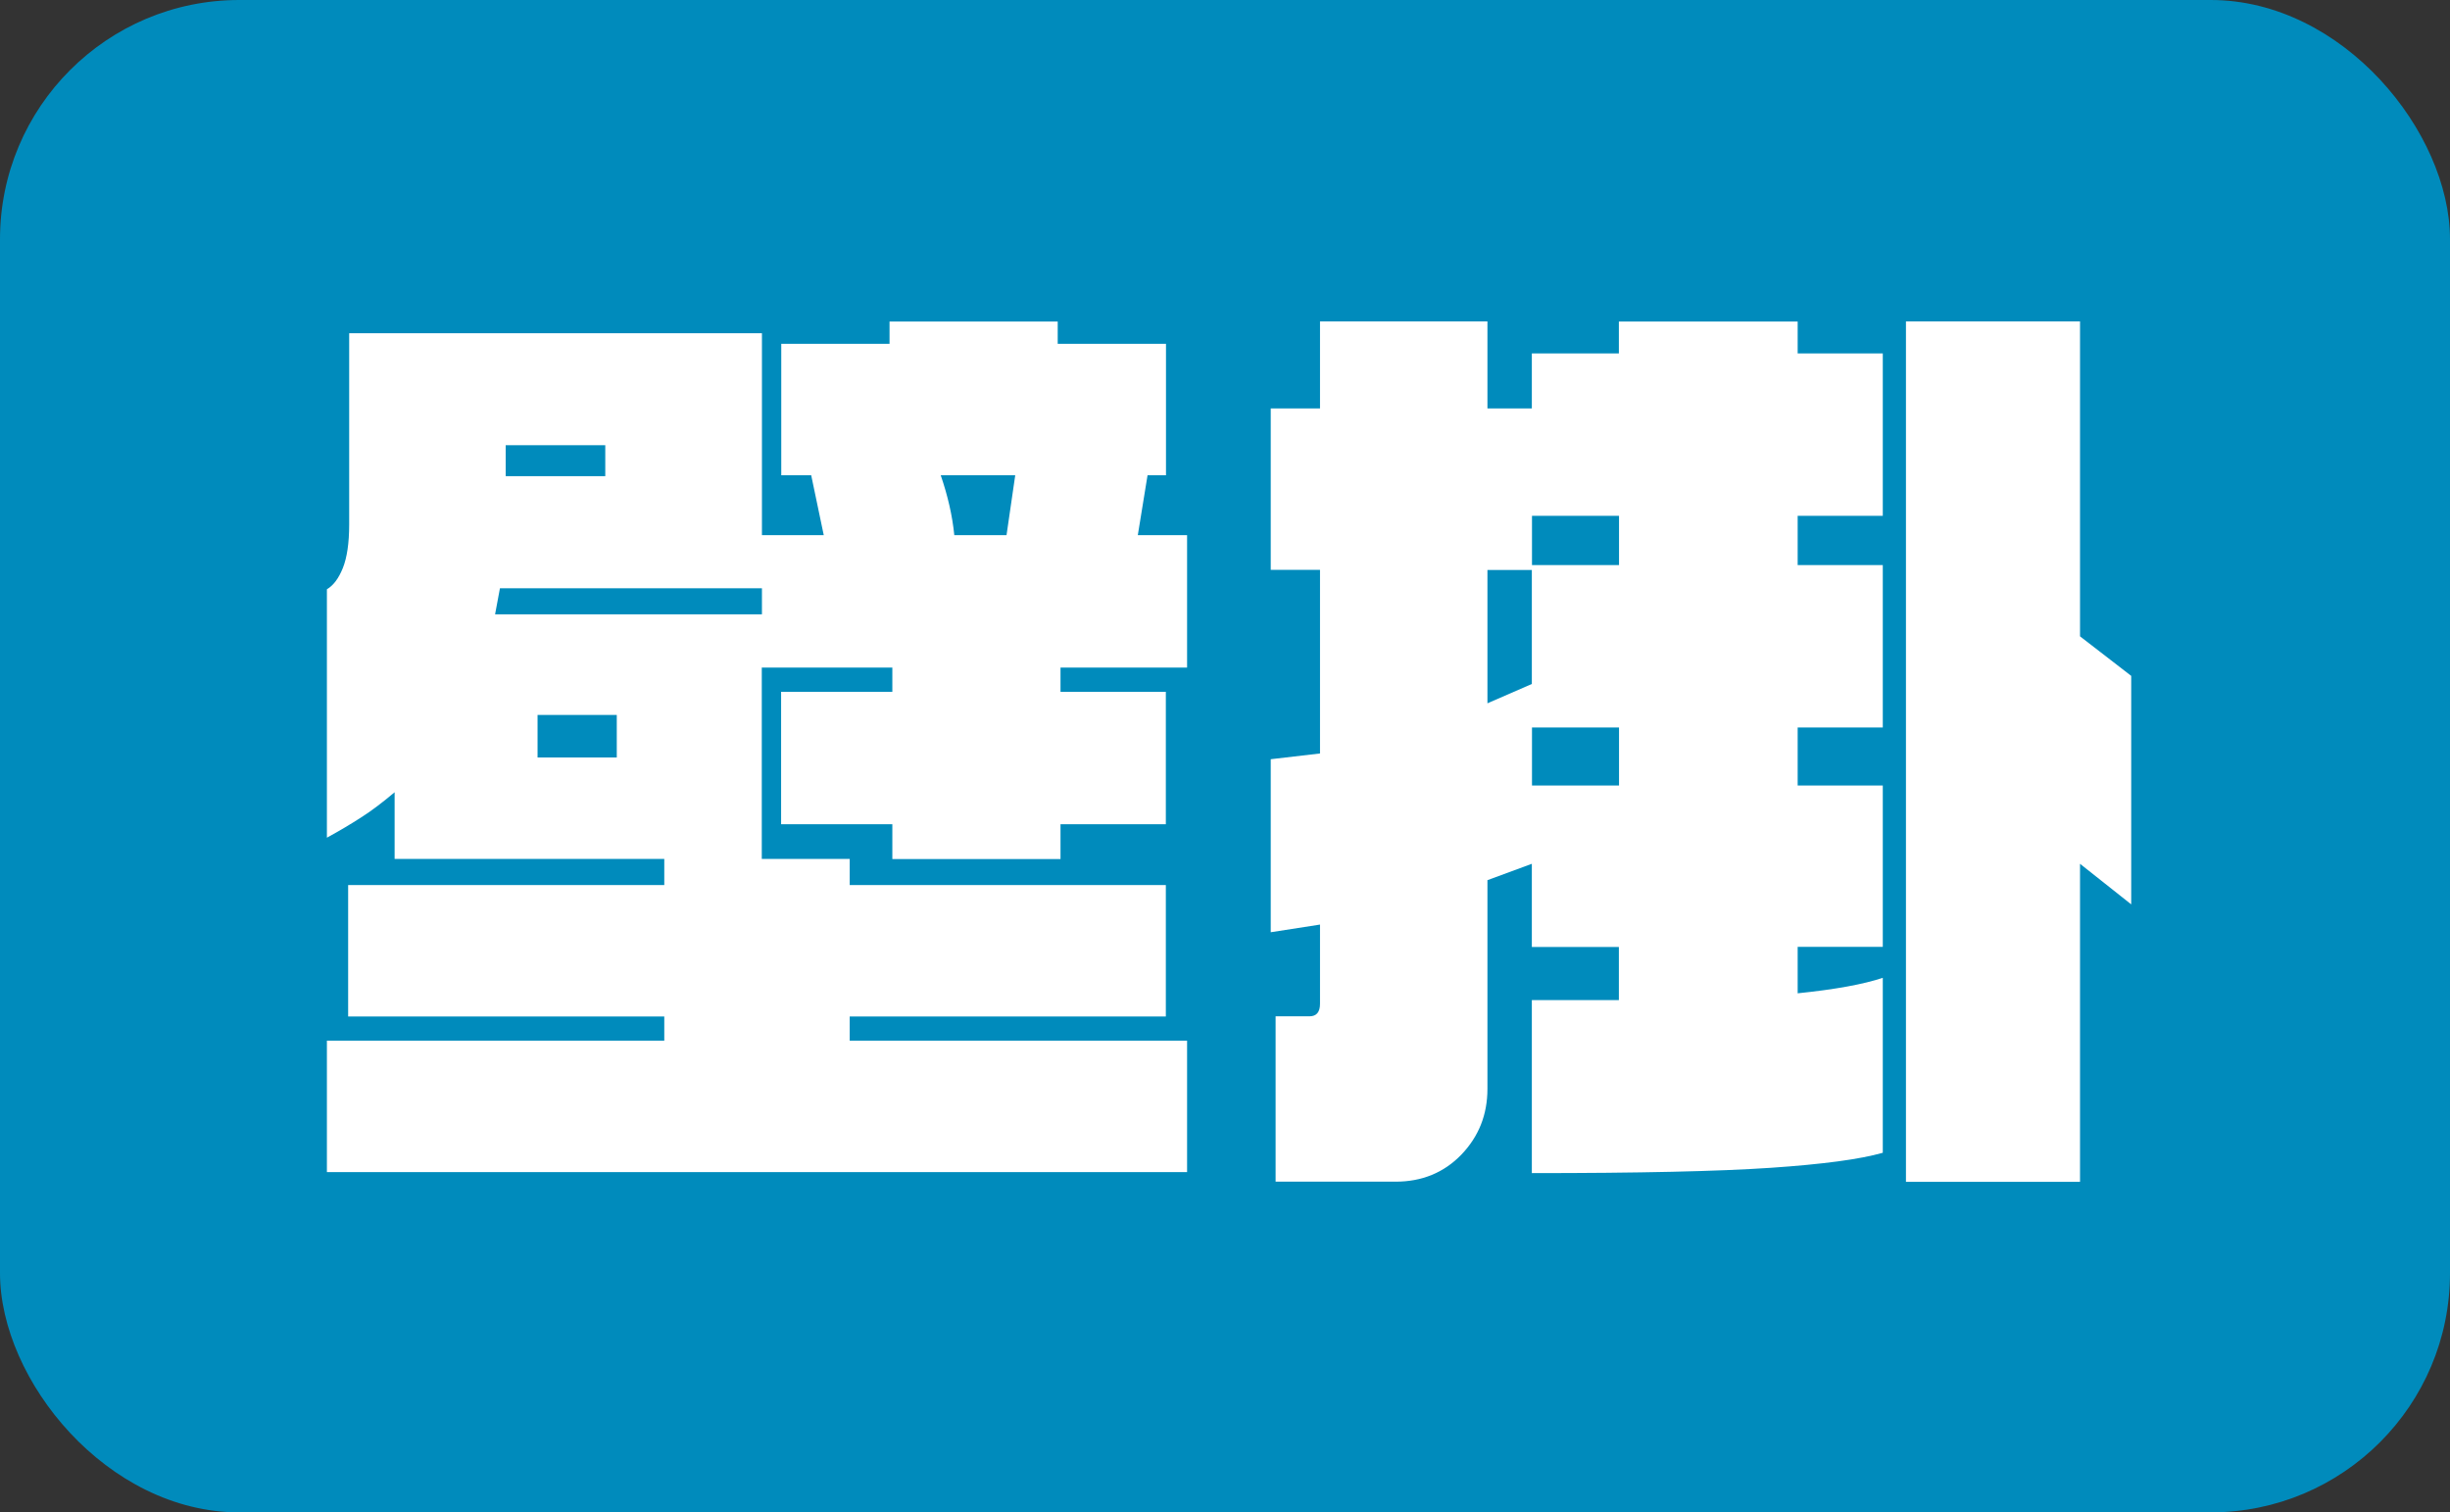
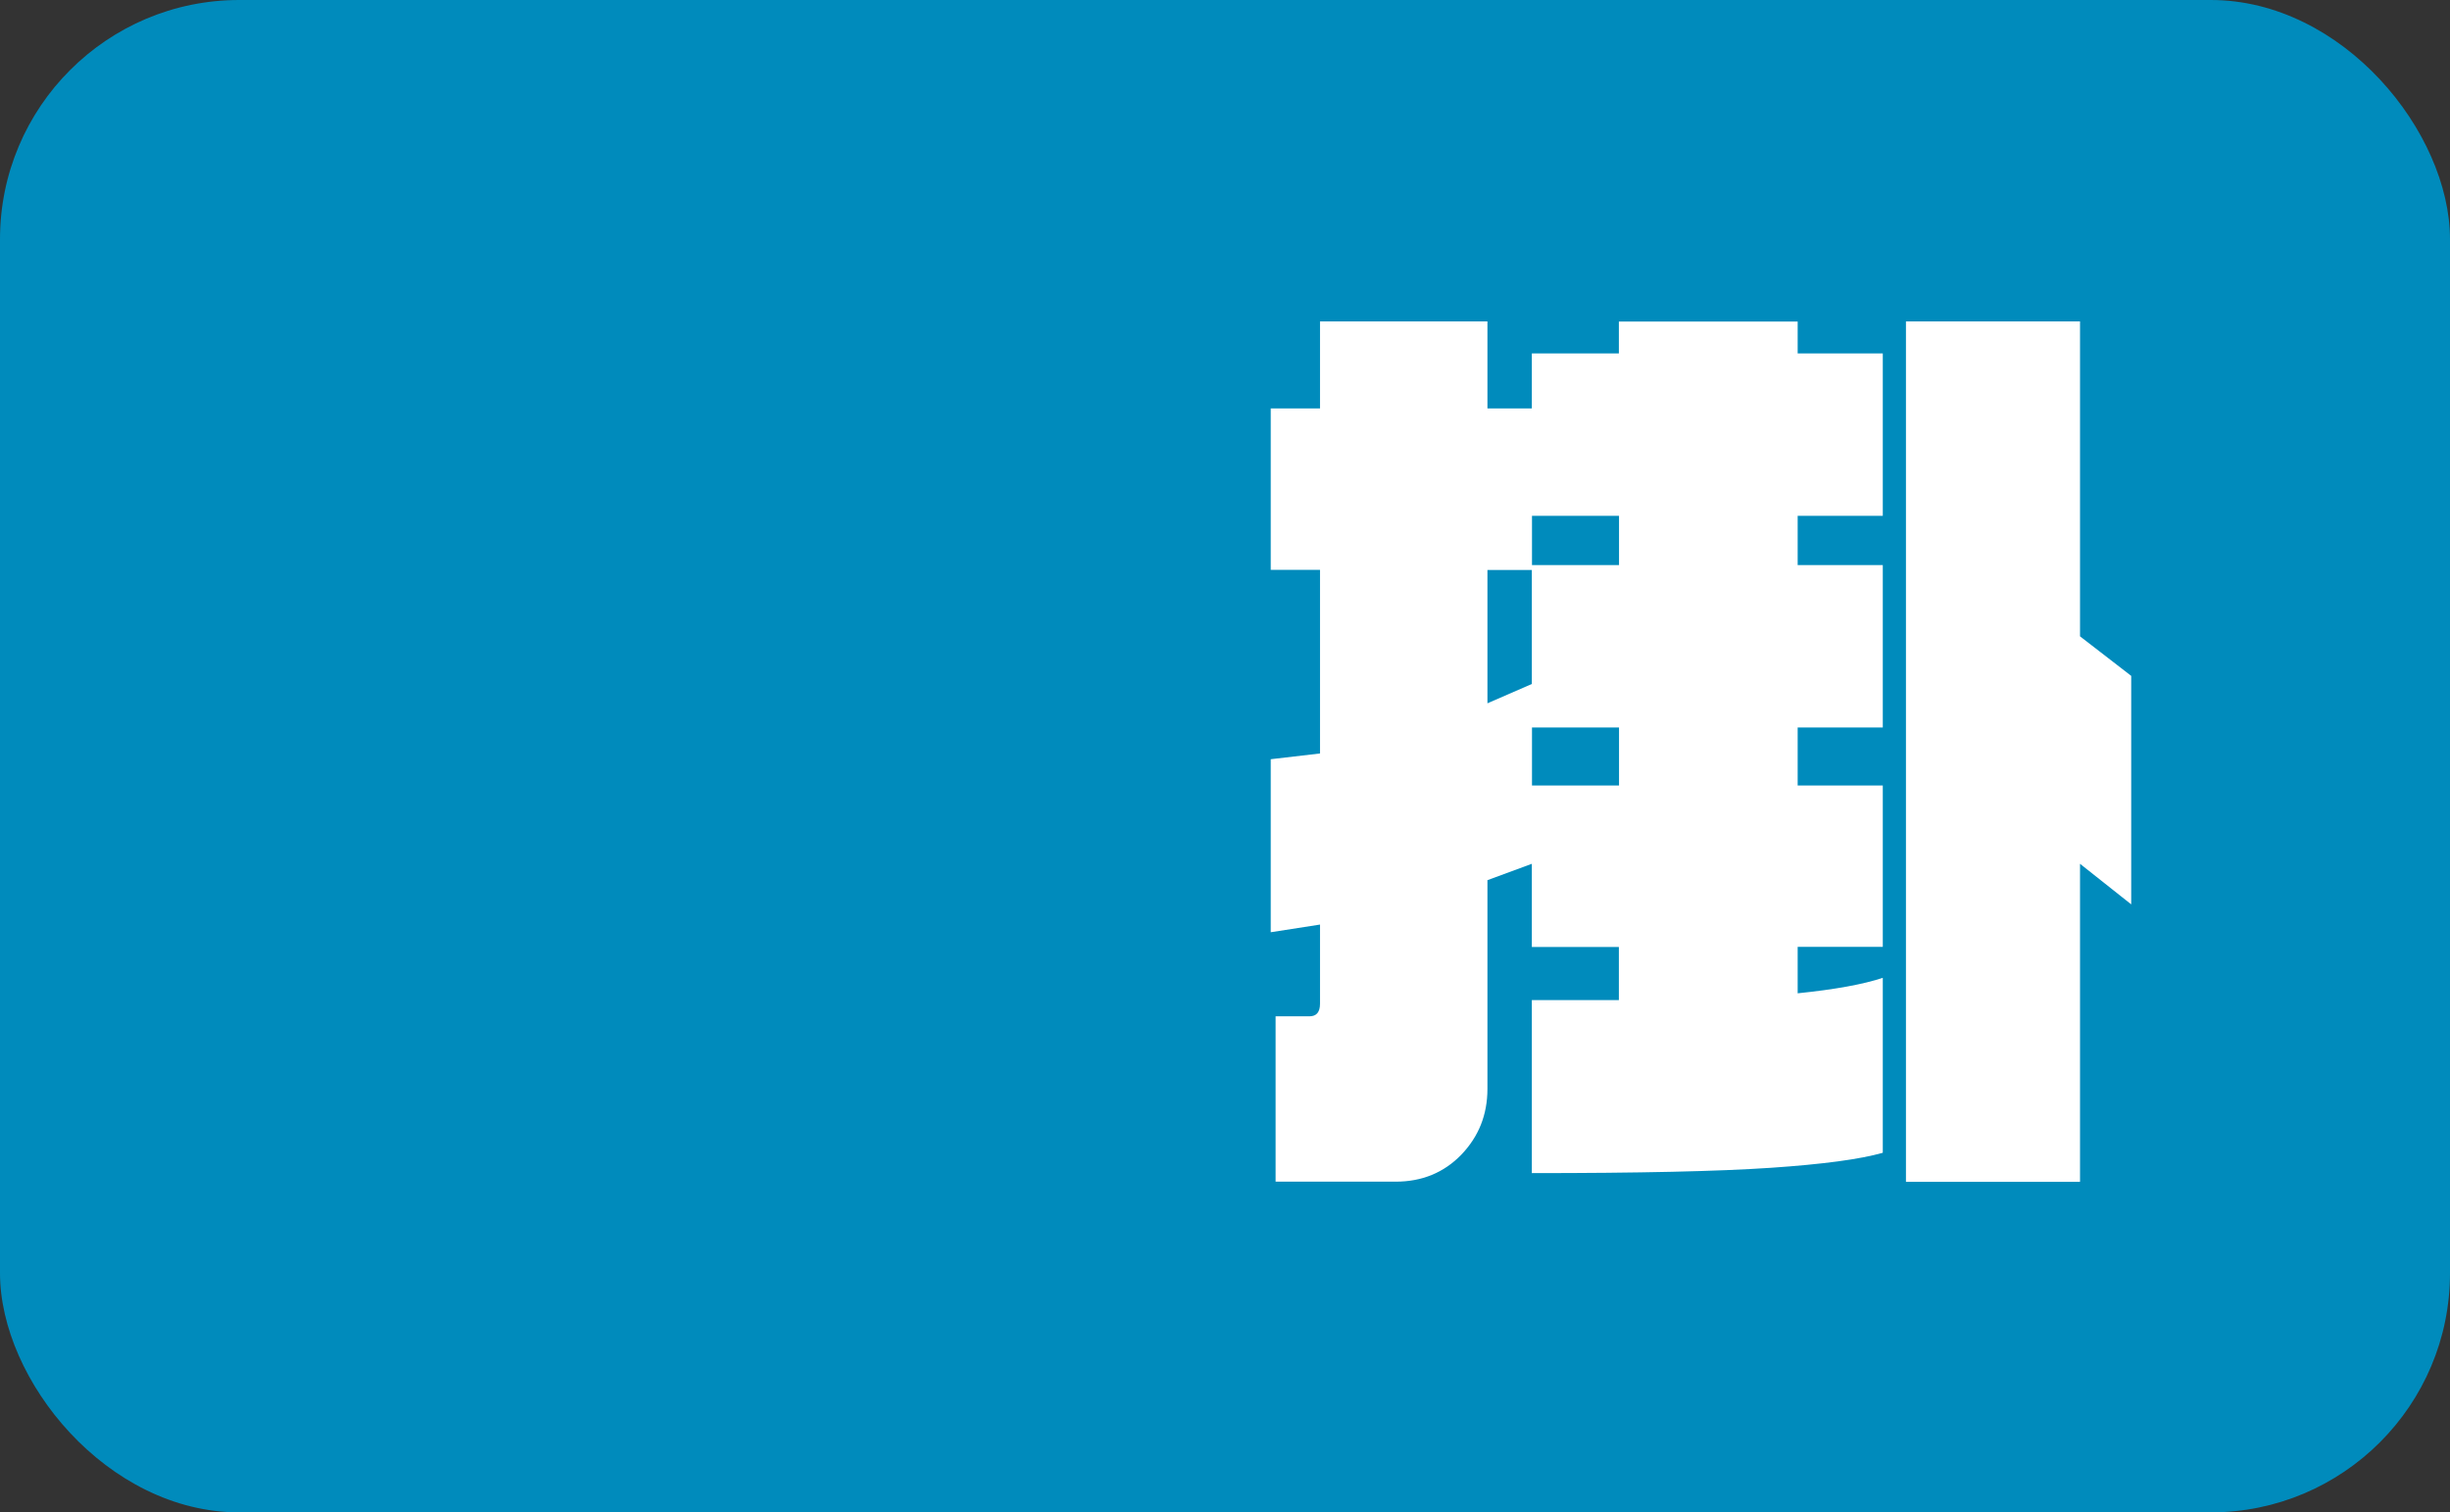
<svg xmlns="http://www.w3.org/2000/svg" id="_レイヤー_2" data-name="レイヤー 2" width="166.08" height="102.53" viewBox="0 0 166.08 102.53">
  <rect x="0" y="0" width="166.08" height="102.53" fill="#333333" stroke="none" />
  <defs>
    <style>
      .cls-1 {
        fill: #fff;
      }

      .cls-2 {
        fill: #008bbc;
      }
    </style>
  </defs>
  <g id="_レイヤー_3" data-name="レイヤー 3">
    <rect class="cls-2" width="166.08" height="102.53" rx="16.22" ry="16.22" />
    <g>
-       <path class="cls-1" d="M51.65,22.58v13.7h4.19l-.85-4.06h-2.03v-8.91h7.34v-1.51h11.4v1.51h7.34v8.91h-1.25l-.66,4.06h3.34v8.98h-8.58v1.64h7.14v8.98h-7.14v2.36h-11.4v-2.36h-7.54v-8.98h7.54v-1.64h-8.85v12.97h5.96v1.77h21.43v8.91h-21.43v1.64h22.87v8.91H22.16v-8.91h22.87v-1.64h-21.43v-8.91h21.43v-1.77h-18.28v-4.52c-.83.7-1.58,1.27-2.26,1.7-.68.44-1.45.9-2.33,1.38v-16.84c.44-.26.8-.74,1.08-1.44.28-.7.43-1.68.43-2.95v-12.97h27.98ZM33.56,41.65h18.09v-1.77h-17.76l-.33,1.77ZM34.28,32.28h6.75v-2.1h-6.75v2.1ZM36.44,51.35h5.37v-2.88h-5.37v2.88ZM64.69,36.28h3.54l.59-4.06h-5.05c.48,1.4.79,2.75.92,4.06Z" />
      <path class="cls-1" d="M100.83,21.79v5.9h3.01v-3.73h5.9v-2.16h12.12v2.16h5.77v11.01h-5.77v3.34h5.77v11.01h-5.77v3.93h5.77v10.94h-5.77v3.15c2.53-.26,4.46-.61,5.77-1.05v11.86c-1.53.44-4.06.78-7.6,1.02-3.54.24-8.93.36-16.19.36v-11.73h5.9v-3.6h-5.9v-5.64l-3.01,1.11v14.15c0,1.75-.59,3.23-1.77,4.46-1.18,1.22-2.67,1.83-4.46,1.83h-8.13v-11.21h2.29c.48,0,.72-.28.72-.85v-5.37l-3.34.52v-11.73l3.34-.39v-12.45h-3.34v-10.94h3.34v-5.9h11.34ZM100.83,47.68l3.01-1.31v-7.73h-3.01v9.04ZM103.85,38.31h5.9v-3.34h-5.9v3.34ZM103.85,53.25h5.9v-3.93h-5.9v3.93ZM141,21.79v21.35l3.47,2.68v15.49l-3.47-2.75v21.56h-11.8V21.79h11.8Z" />
    </g>
  </g>
</svg>